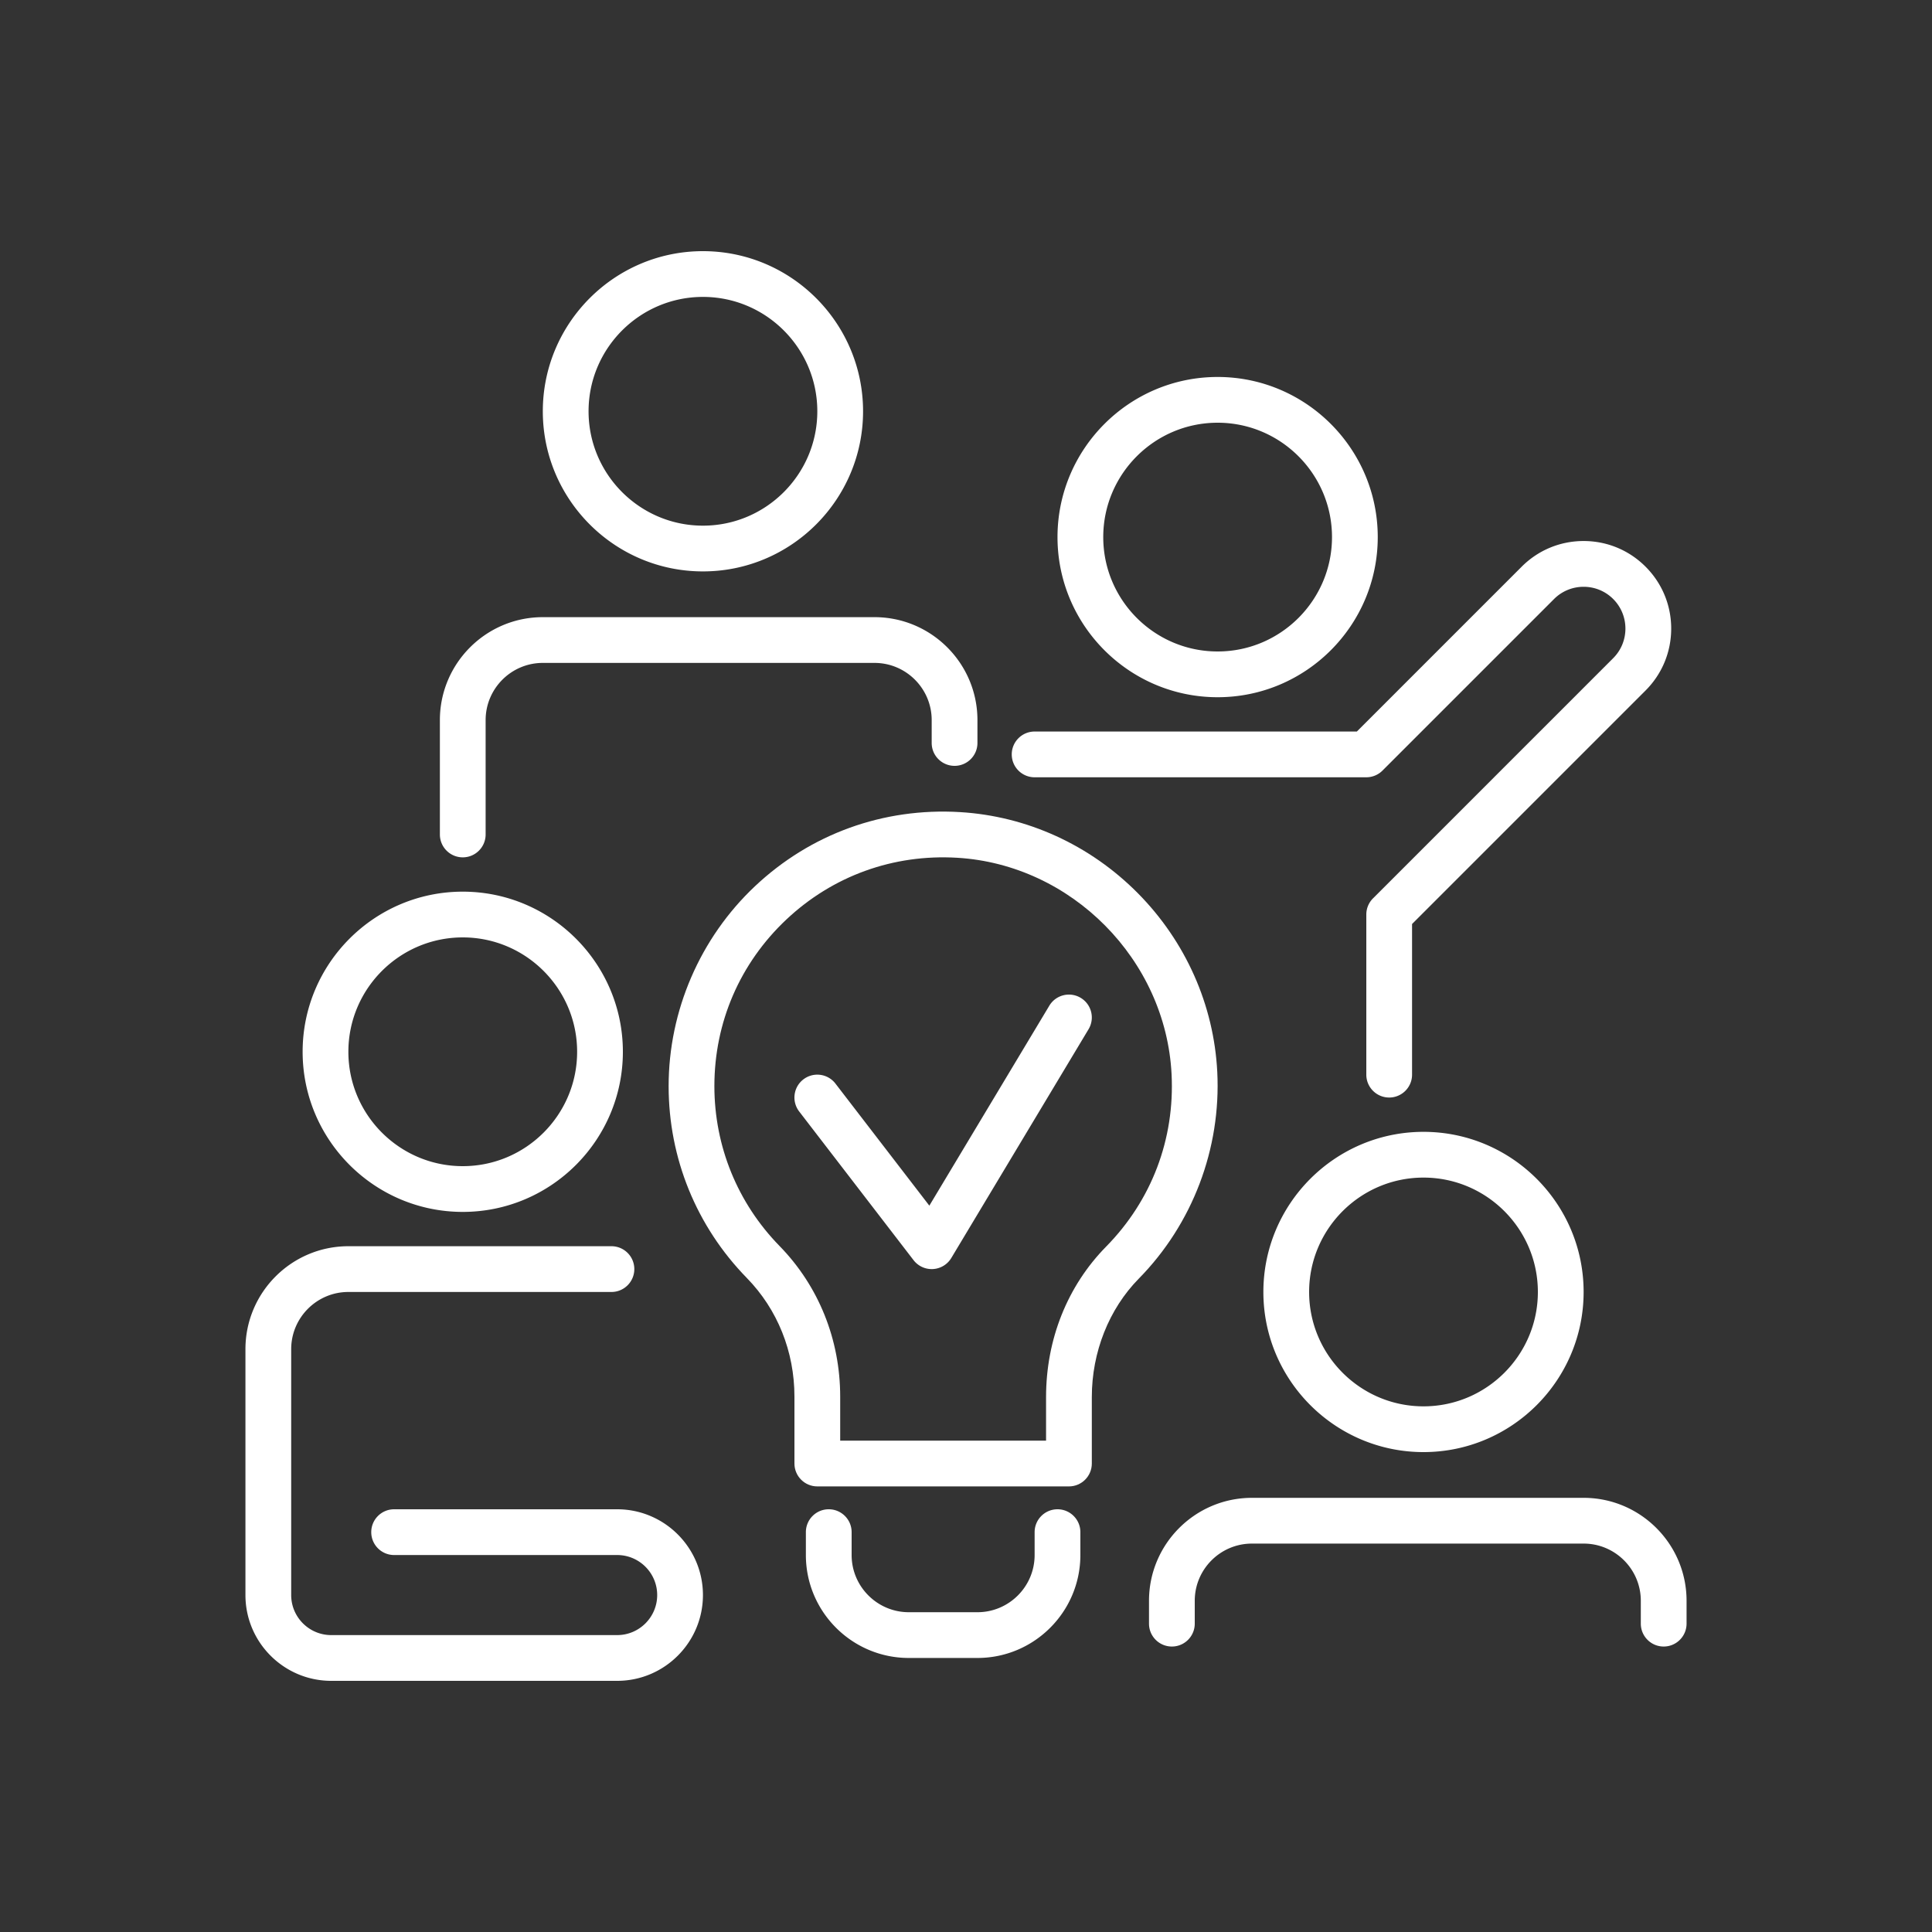
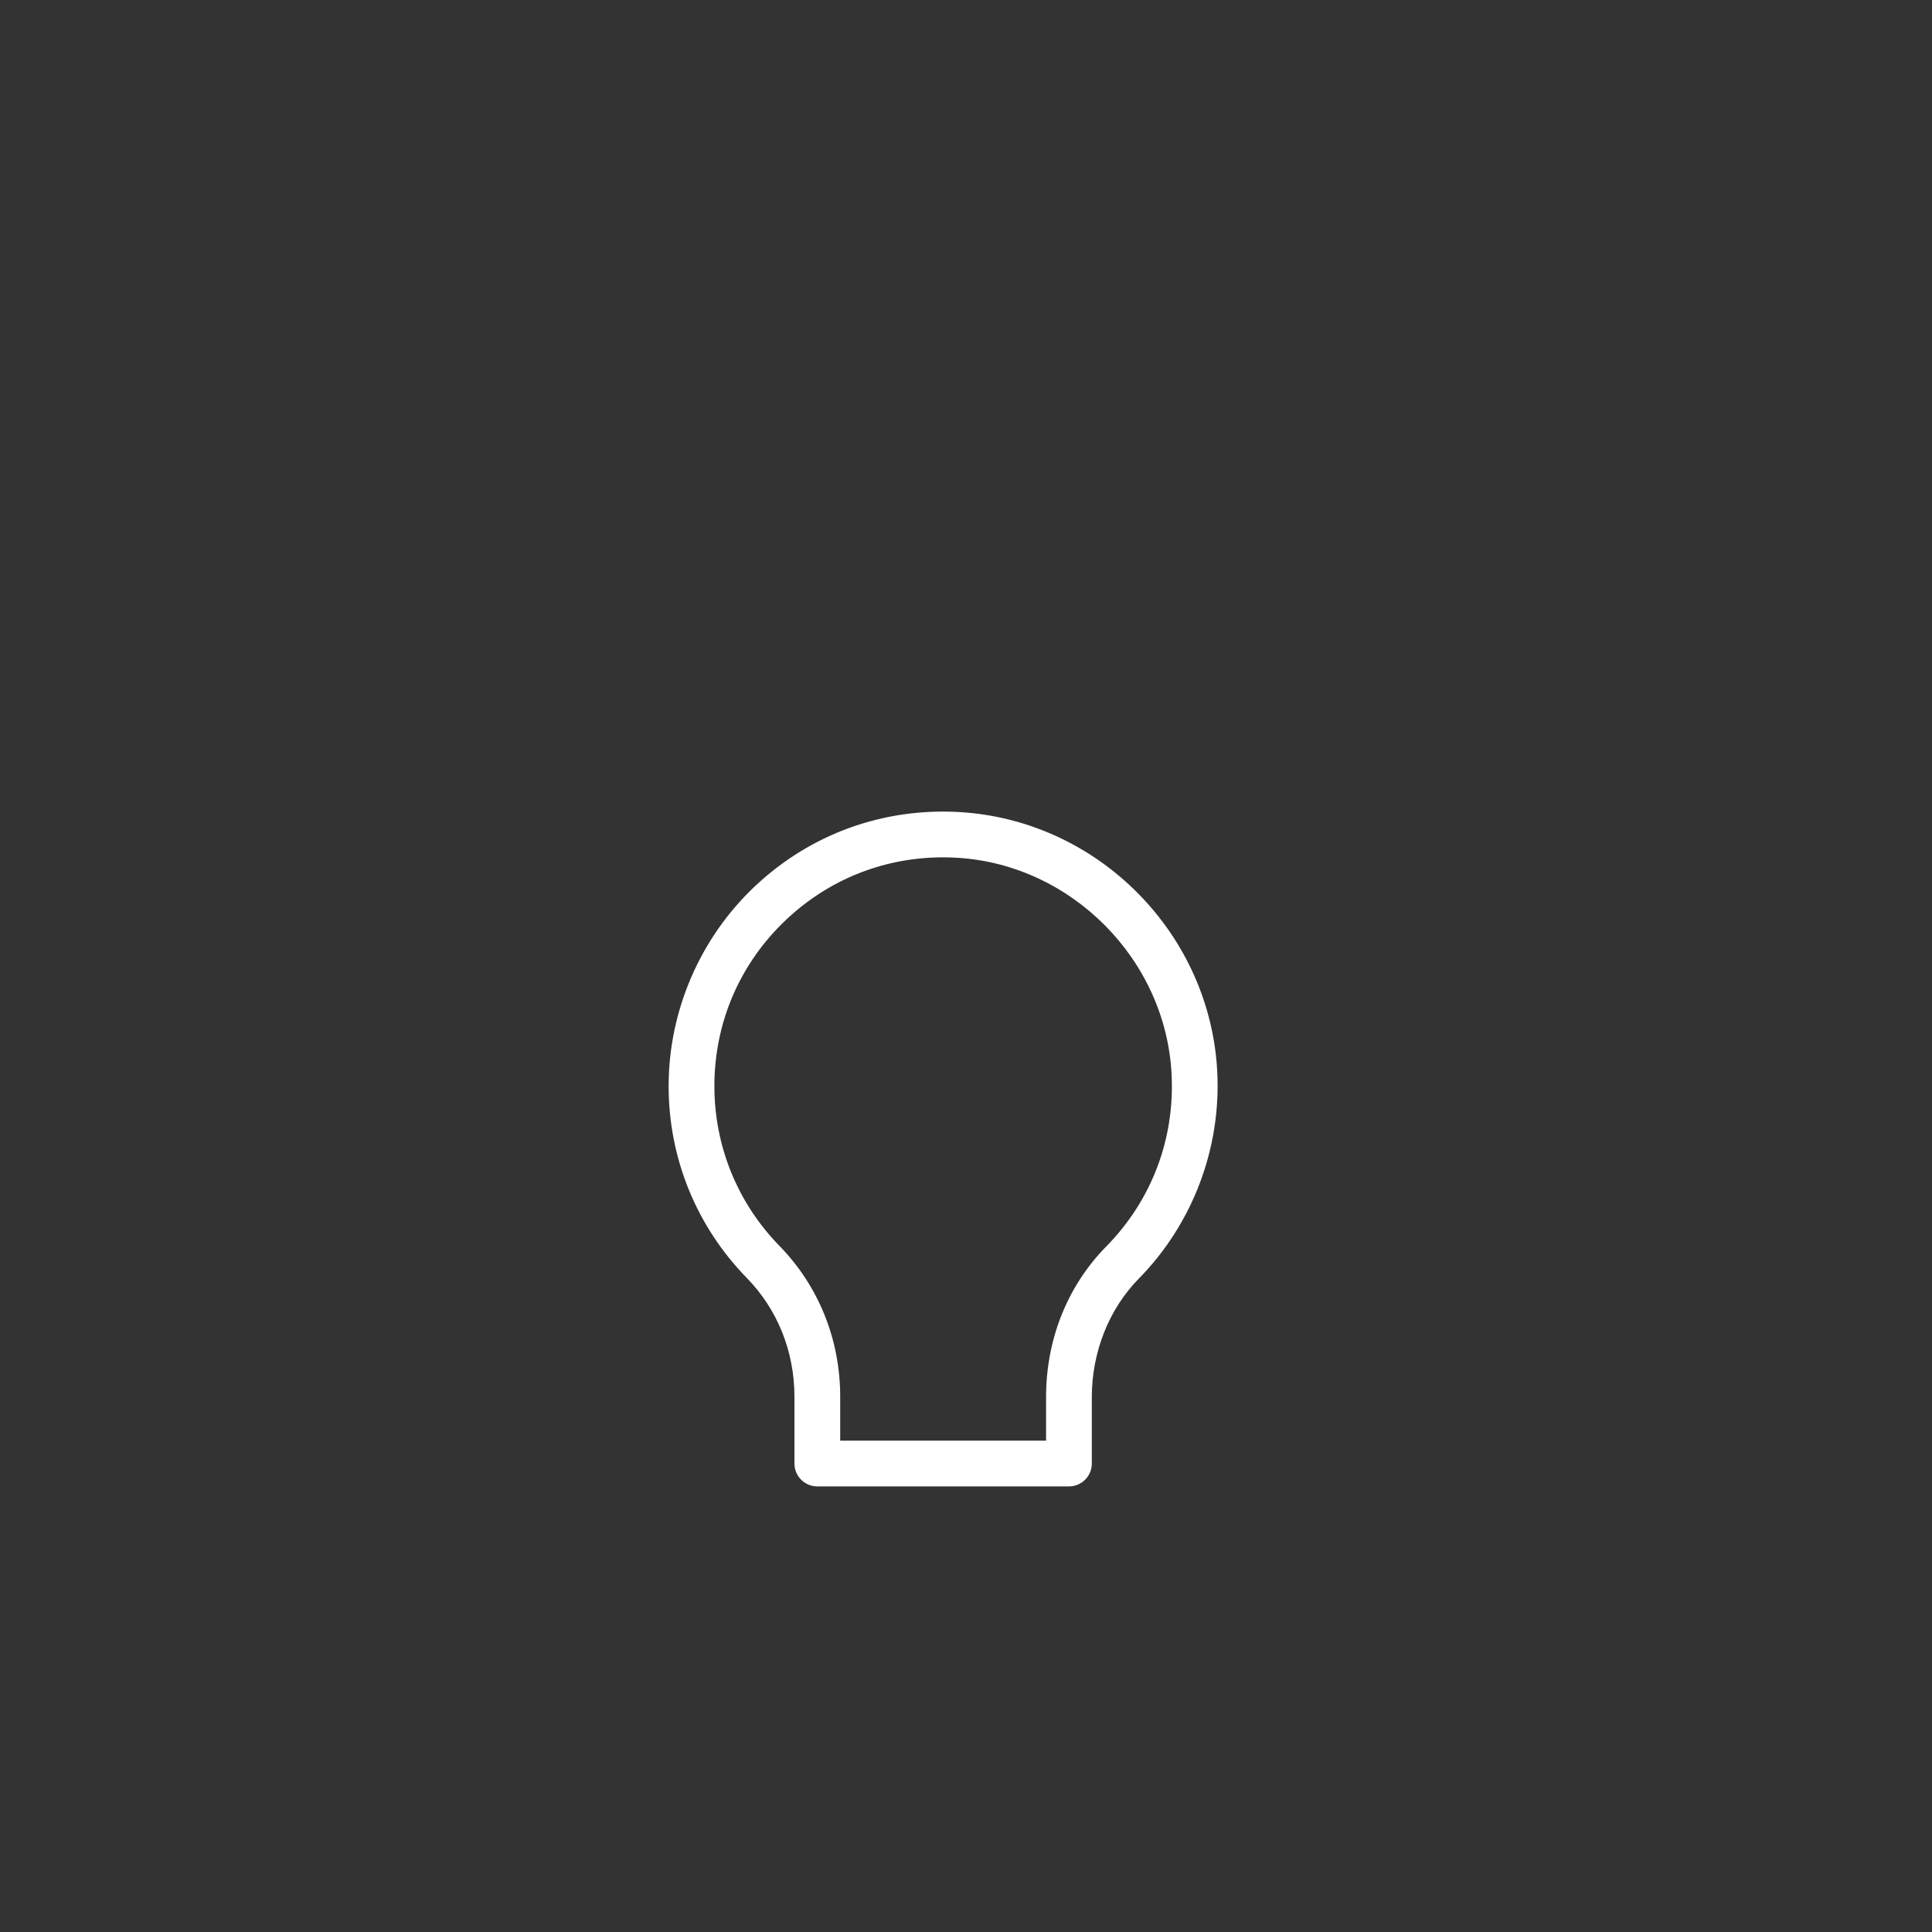
<svg xmlns="http://www.w3.org/2000/svg" width="512" height="512" x="0" y="0" viewBox="0 0 5000 5000" style="enable-background:new 0 0 512 512" xml:space="preserve">
  <rect x="0" y="0" width="5000" height="5000" fill="#333333" stroke="none" />
  <g>
-     <path d="M2677.6 2011.6H3536c15.7 0 30.76-6.237 41.86-17.34l444-444.001c42.203-42.203 110.877-42.203 153.08 0s42.203 110.877 0 153.081l-621.6 621.6a59.189 59.189 0 0 0-17.34 41.86v414.4c0 32.697 26.503 59.2 59.2 59.2s59.2-26.503 59.2-59.2v-389.88l604.26-604.26c42.807-42.807 66.383-99.719 66.383-160.261 0-60.541-23.577-117.453-66.383-160.26s-99.719-66.383-160.26-66.383-117.453 23.577-160.26 66.383L3511.48 1893.2H2677.6c-32.697 0-59.2 26.503-59.2 59.2s26.503 59.2 59.2 59.2z" fill="#ffffff" opacity="1" data-original="#000000" />
-     <path d="M3151.2 1804.4c228.5 0 414.4-185.901 414.4-414.401s-185.9-414.4-414.4-414.4-414.4 185.9-414.4 414.4 185.9 414.401 414.4 414.401zm0-710.4c163.216 0 296 132.785 296 296s-132.784 296-296 296-296-132.785-296-296.001S2987.984 1094 3151.2 1094zM1197.6 3136.4c228.5 0 414.4-185.9 414.4-414.4s-185.9-414.4-414.4-414.4-414.4 185.9-414.4 414.4 185.9 414.4 414.4 414.4zm0-710.4c163.216 0 296 132.784 296 296s-132.784 296-296 296-296-132.784-296-296 132.785-296 296-296zM1597.2 3906H1020c-32.697 0-59.2 26.503-59.2 59.2s26.503 59.2 59.2 59.2h577.2c57.126 0 103.6 46.474 103.6 103.6s-46.474 103.6-103.6 103.6h-740c-57.126 0-103.6-46.474-103.6-103.6v-636.4c0-81.606 66.394-148 148-148h680.8c32.697 0 59.2-26.503 59.2-59.2s-26.503-59.2-59.2-59.2H901.6c-146.894 0-266.4 119.506-266.4 266.4V4128c0 122.411 99.589 222 222 222h740c122.411 0 222-99.589 222-222 0-122.41-99.589-222-222-222zM3269.6 3343.6c0 228.5 185.9 414.4 414.4 414.4s414.4-185.9 414.4-414.4-185.9-414.4-414.4-414.4-414.4 185.9-414.4 414.4zm710.4 0c0 163.216-132.784 296-296 296s-296-132.784-296-296c0-163.215 132.784-296 296-296s296 132.785 296 296zM4098.4 3876.4H3240c-146.894 0-266.4 119.506-266.4 266.4v59.2c0 32.697 26.503 59.2 59.2 59.2s59.2-26.503 59.2-59.2v-59.2c0-81.606 66.394-148 148-148h858.4c81.606 0 148 66.394 148 148v59.2c0 32.697 26.503 59.2 59.2 59.2 32.696 0 59.2-26.503 59.2-59.2v-59.2c0-146.894-119.506-266.4-266.4-266.4zM1819.2 1478.8c228.5 0 414.4-185.9 414.4-414.4S2047.7 650 1819.2 650s-414.4 185.9-414.4 414.4 185.9 414.4 414.4 414.4zm0-710.4c163.216 0 296 132.784 296 296s-132.784 296-296 296-296-132.784-296-296 132.784-296 296-296zM1197.6 2218.801c32.697 0 59.2-26.503 59.2-59.2v-296c0-81.606 66.394-148 148-148h858.4c81.606 0 148 66.394 148 148v59.2c0 32.697 26.503 59.2 59.2 59.2s59.2-26.503 59.2-59.2v-59.2c0-146.894-119.506-266.401-266.4-266.401h-858.4c-146.894 0-266.4 119.506-266.4 266.401v296c0 32.696 26.503 59.2 59.2 59.2zM2736.8 3906c-32.697 0-59.2 26.503-59.2 59.2v59.2c0 81.606-66.394 148-148 148H2352c-81.606 0-148-66.394-148-148v-59.2c0-32.697-26.503-59.2-59.2-59.2s-59.2 26.503-59.2 59.2v59.2c0 146.895 119.506 266.4 266.4 266.4h177.6c146.894 0 266.4-119.505 266.4-266.4v-59.2c0-32.696-26.503-59.2-59.2-59.2zM2796.86 2582.438c-28.05-16.831-64.407-7.729-81.223 20.303l-310.493 517.49-243.022-315.927c-19.935-25.911-57.094-30.76-83.019-10.825-25.914 19.935-30.76 57.101-10.825 83.019l296 384.8a59.19 59.19 0 0 0 50.333 23.006 59.193 59.193 0 0 0 47.352-28.643l355.2-592c16.823-28.04 7.733-64.404-20.303-81.223z" fill="#ffffff" opacity="1" data-original="#000000" />
-     <path d="M3150.271 2774.144c-8.744-173.253-81.732-337.517-205.527-462.529-123.823-125.045-287.372-199.594-460.516-209.917-198.134-11.794-386.552 56.353-530.488 191.959-141.937 133.724-223.34 322.214-223.34 517.144 0 186.626 71.857 362.976 202.34 496.57 79.485 81.382 123.26 190.452 123.26 307.129v173.1c0 32.697 26.503 59.2 59.2 59.2h651.2c32.697 0 59.2-26.503 59.2-59.2v-172.06c0-116.196 44.292-227.872 121.522-306.392 139.129-141.46 213.173-336.462 203.149-535.004zm-287.563 451.978c-100.28 101.959-155.509 240.258-155.509 389.418v112.86h-532.8v-113.901c0-147.776-55.742-286.23-156.957-389.859-108.752-111.343-168.643-258.317-168.643-413.84 0-164.827 66.105-317.882 186.135-430.967 119.936-112.998 276.998-169.824 442.248-159.946 296.163 17.658 539.878 263.737 554.841 560.225 8.48 167.979-51.652 326.374-169.315 446.01z" fill="#ffffff" opacity="1" data-original="#000000" />
+     <path d="M3150.271 2774.144c-8.744-173.253-81.732-337.517-205.527-462.529-123.823-125.045-287.372-199.594-460.516-209.917-198.134-11.794-386.552 56.353-530.488 191.959-141.937 133.724-223.34 322.214-223.34 517.144 0 186.626 71.857 362.976 202.34 496.57 79.485 81.382 123.26 190.452 123.26 307.129v173.1c0 32.697 26.503 59.2 59.2 59.2h651.2c32.697 0 59.2-26.503 59.2-59.2v-172.06c0-116.196 44.292-227.872 121.522-306.392 139.129-141.46 213.173-336.462 203.149-535.004m-287.563 451.978c-100.28 101.959-155.509 240.258-155.509 389.418v112.86h-532.8v-113.901c0-147.776-55.742-286.23-156.957-389.859-108.752-111.343-168.643-258.317-168.643-413.84 0-164.827 66.105-317.882 186.135-430.967 119.936-112.998 276.998-169.824 442.248-159.946 296.163 17.658 539.878 263.737 554.841 560.225 8.48 167.979-51.652 326.374-169.315 446.01z" fill="#ffffff" opacity="1" data-original="#000000" />
  </g>
</svg>